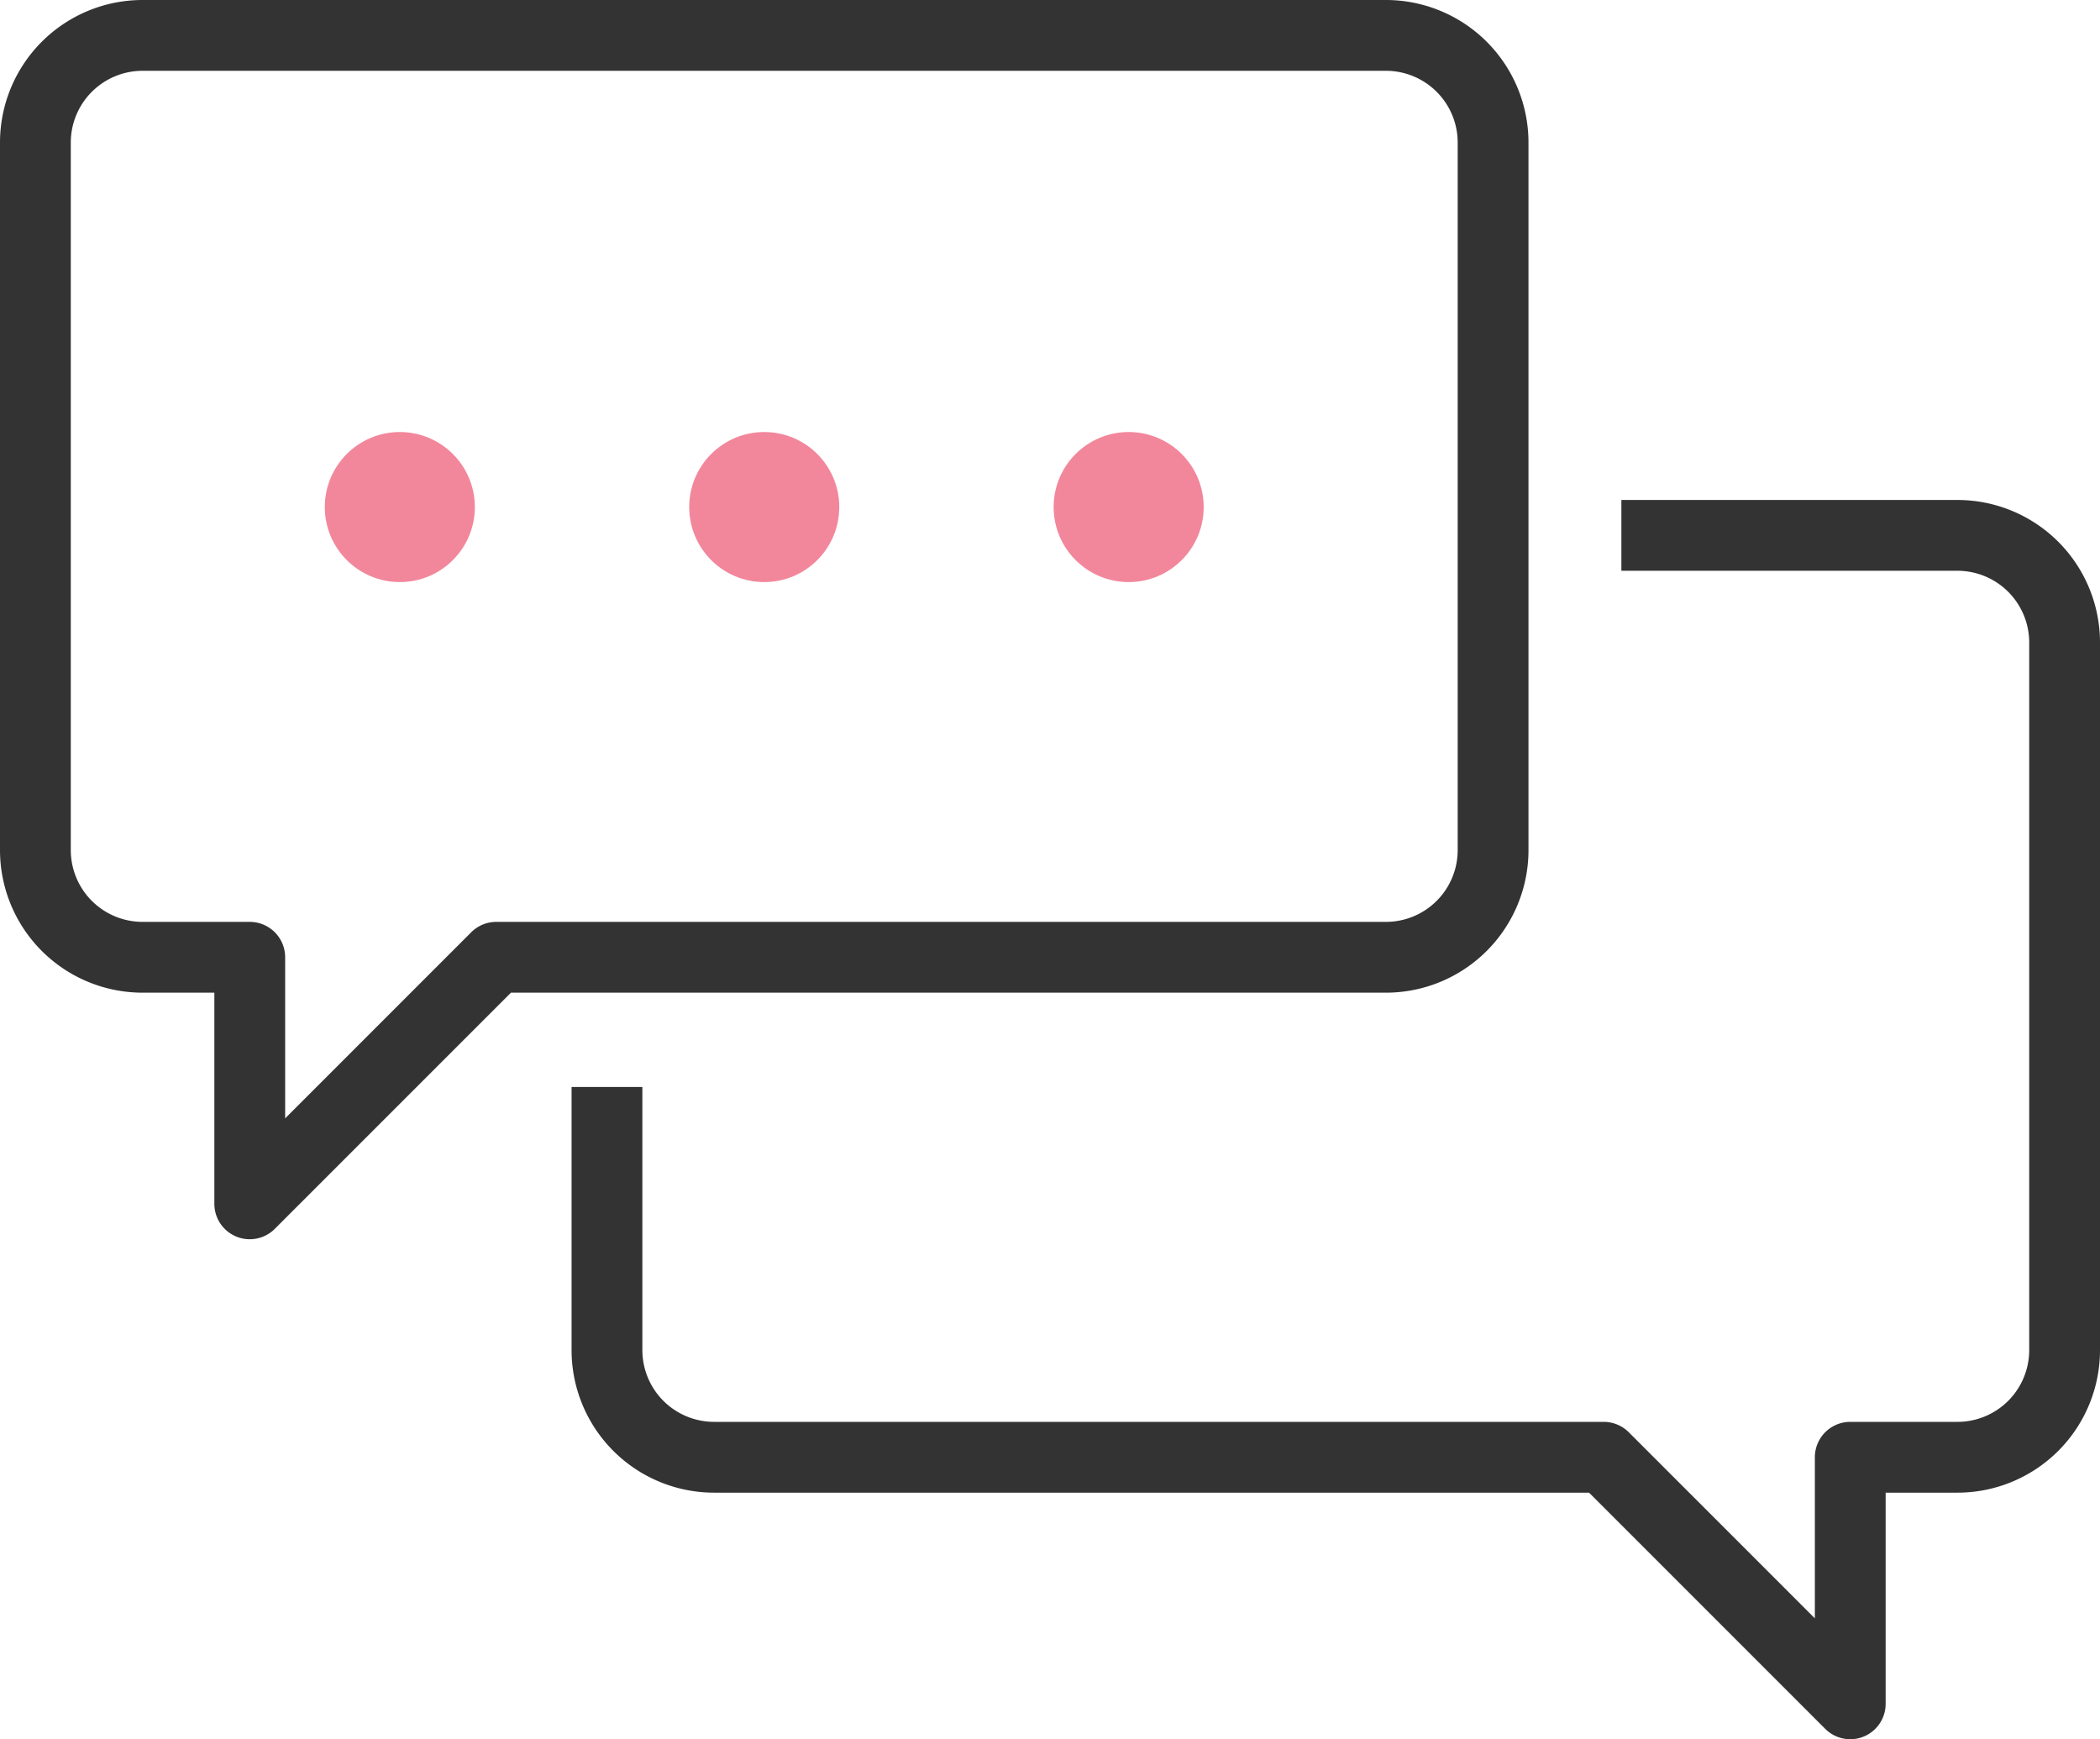
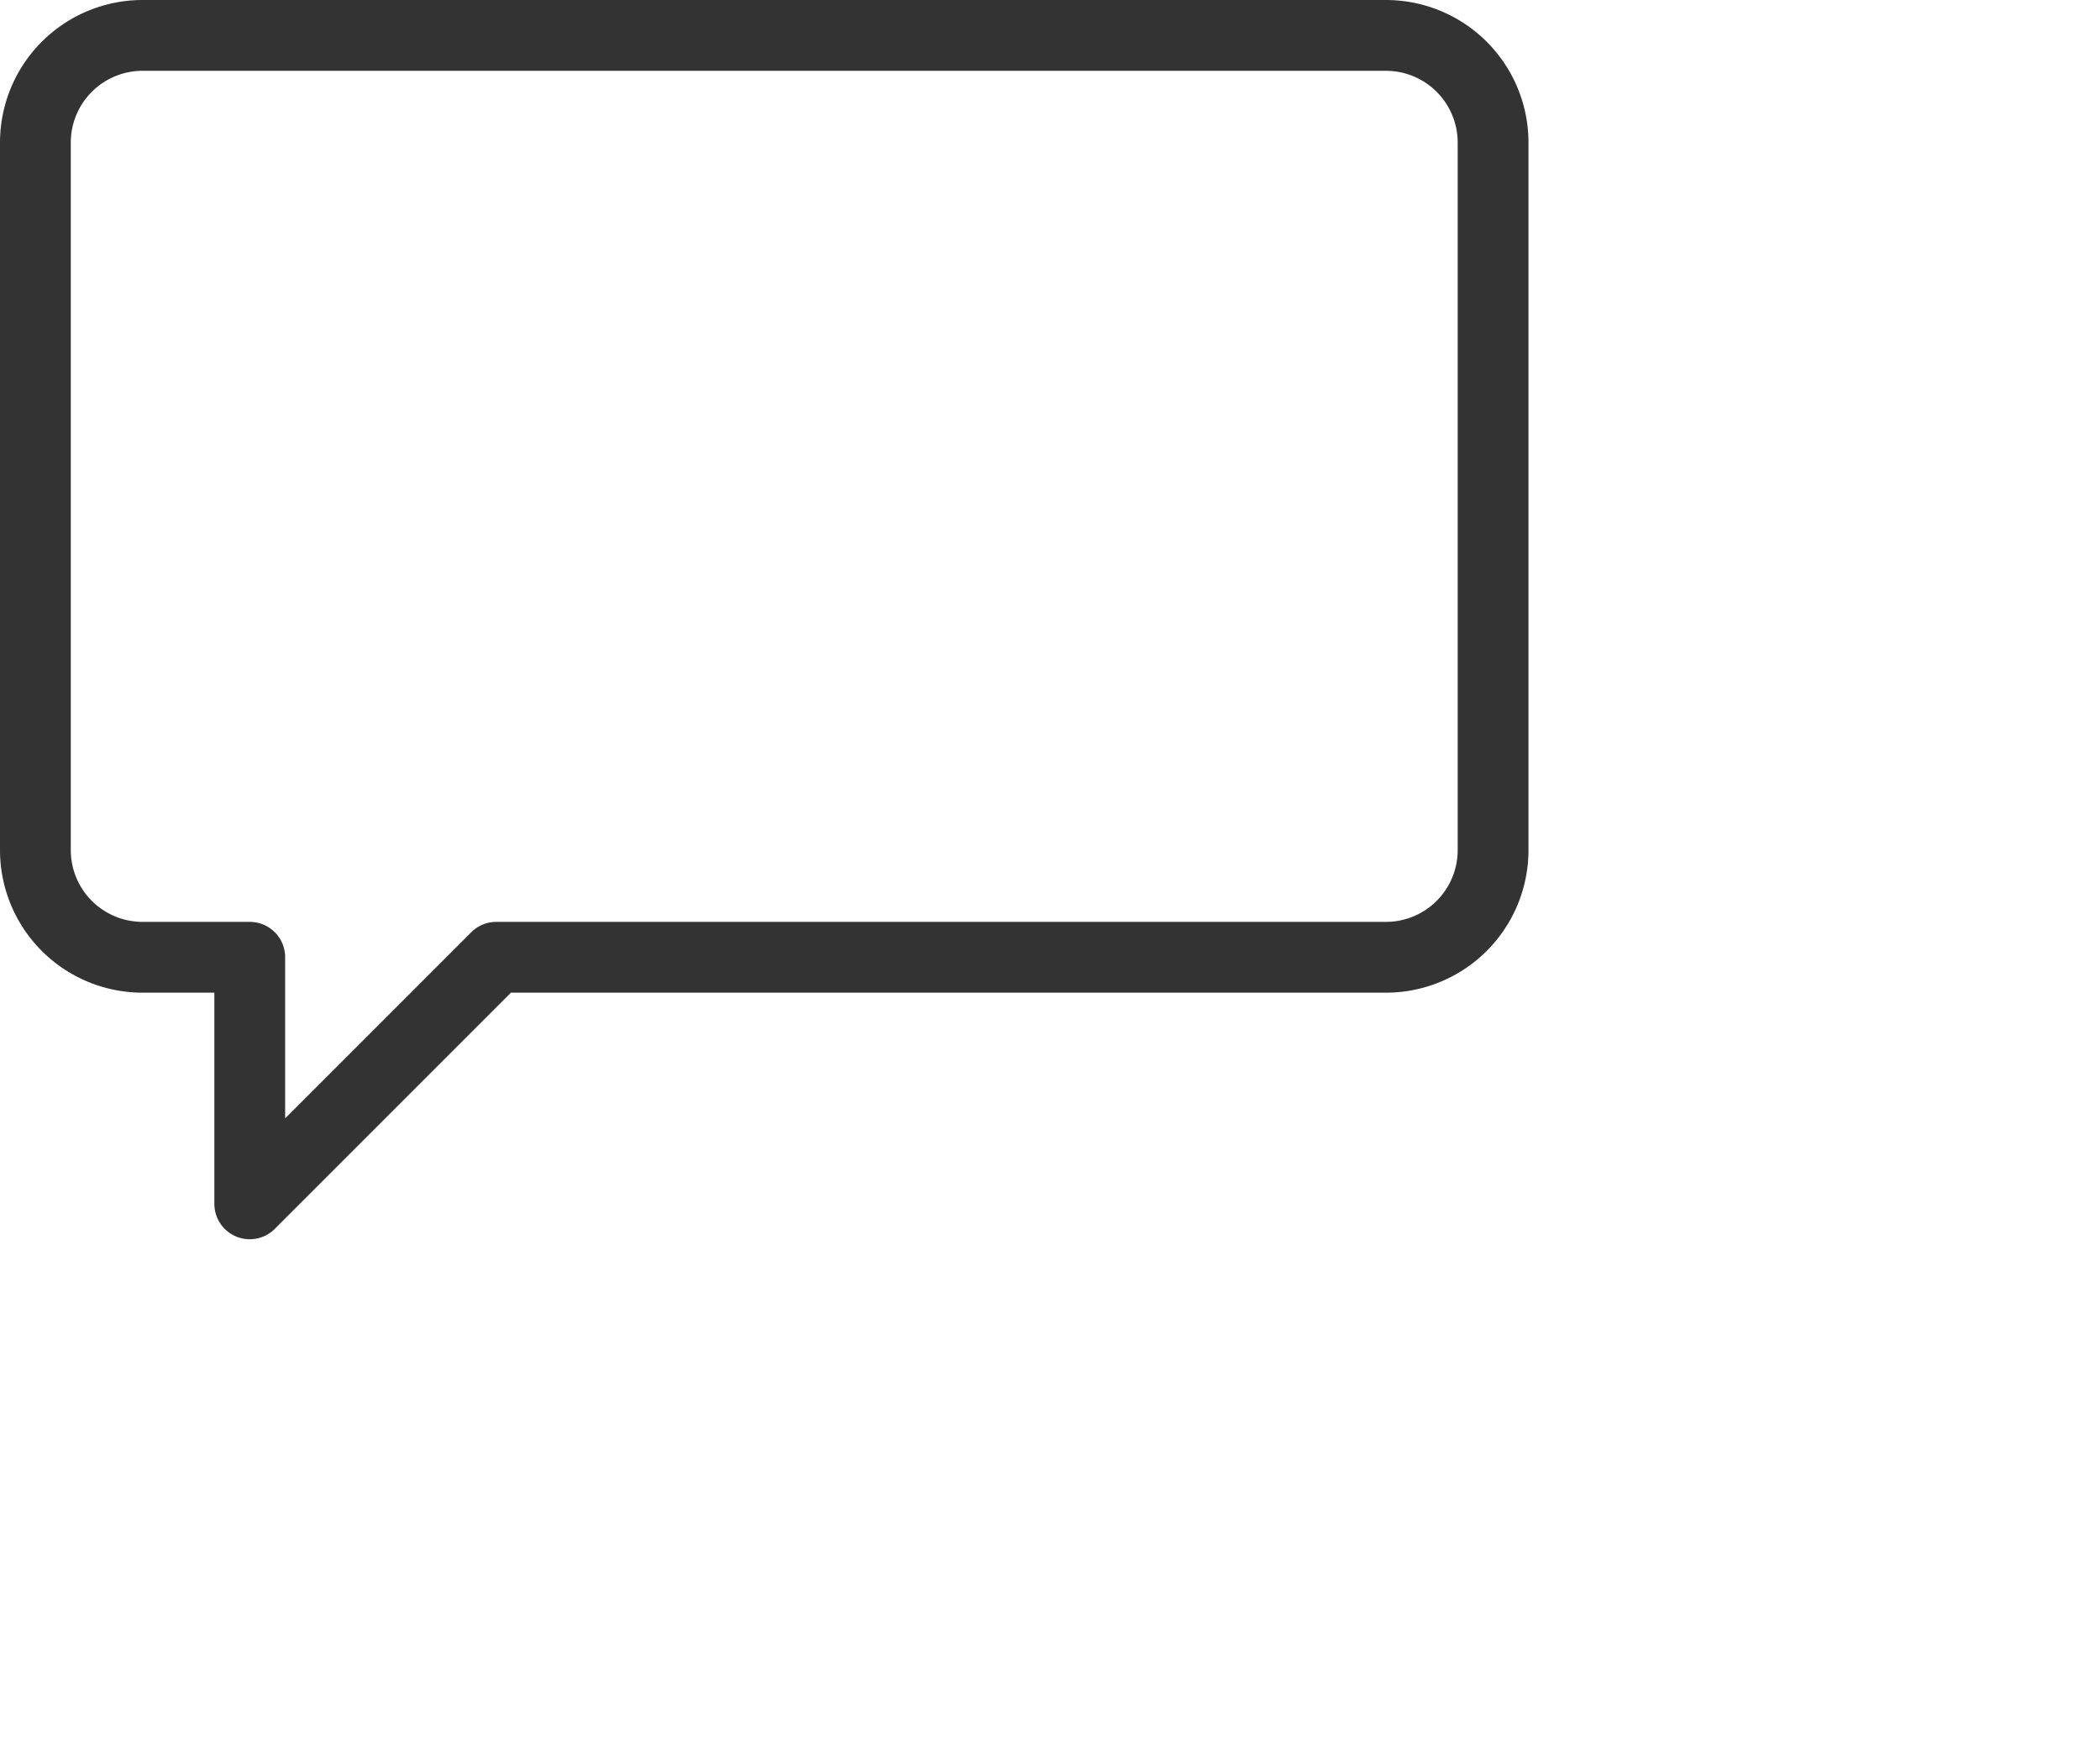
<svg xmlns="http://www.w3.org/2000/svg" width="148.322" height="122.826" viewBox="0 0 148.322 122.826">
  <g id="グループ_17" data-name="グループ 17" transform="translate(-807.178 -1584.174)">
-     <path id="パス_37" data-name="パス 37" d="M715.2,409.474v16.081a7.57,7.57,0,0,0,7.57,7.57H785.6l17.412,17.412V433.125h7.57a7.569,7.569,0,0,0,7.57-7.57V375.59a7.57,7.57,0,0,0-7.57-7.57H789.347" transform="translate(134.848 1253.963)" fill="none" stroke="#333" stroke-linecap="square" stroke-linejoin="round" stroke-width="5" />
    <g id="グループ_15" data-name="グループ 15" transform="translate(809.678 1586.674)">
      <g id="グループ_15-2" data-name="グループ 15">
-         <path id="パス_38" data-name="パス 38" d="M784.582,346.02H696.766a7.571,7.571,0,0,0-7.57,7.57v49.964a7.57,7.57,0,0,0,7.57,7.57h7.57v17.412l17.412-17.412h62.834a7.569,7.569,0,0,0,7.57-7.57V353.59A7.57,7.57,0,0,0,784.582,346.02Z" transform="translate(-689.196 -346.02)" fill="none" stroke="#333" stroke-width="1" />
-       </g>
+         </g>
      <g id="グループ_16" data-name="グループ 16">
        <path id="パス_39" data-name="パス 39" d="M784.582,346.02H696.766a7.571,7.571,0,0,0-7.57,7.57v49.964a7.57,7.57,0,0,0,7.57,7.57h7.57v17.412l17.412-17.412h62.834a7.569,7.569,0,0,0,7.57-7.57V353.59A7.57,7.57,0,0,0,784.582,346.02Z" transform="translate(-689.196 -346.02)" fill="none" stroke="#333" stroke-linejoin="round" stroke-width="5" />
      </g>
    </g>
    <g id="グループ_16-2" data-name="グループ 16" transform="translate(830.118 1614.684)">
-       <circle id="楕円形_16" data-name="楕円形 16" cx="5.299" cy="5.299" r="5.299" fill="#f2879b" />
-       <circle id="楕円形_17" data-name="楕円形 17" cx="5.299" cy="5.299" r="5.299" transform="translate(25.739)" fill="#f2879b" />
-       <circle id="楕円形_18" data-name="楕円形 18" cx="5.299" cy="5.299" r="5.299" transform="translate(51.478)" fill="#f2879b" />
-     </g>
+       </g>
  </g>
</svg>